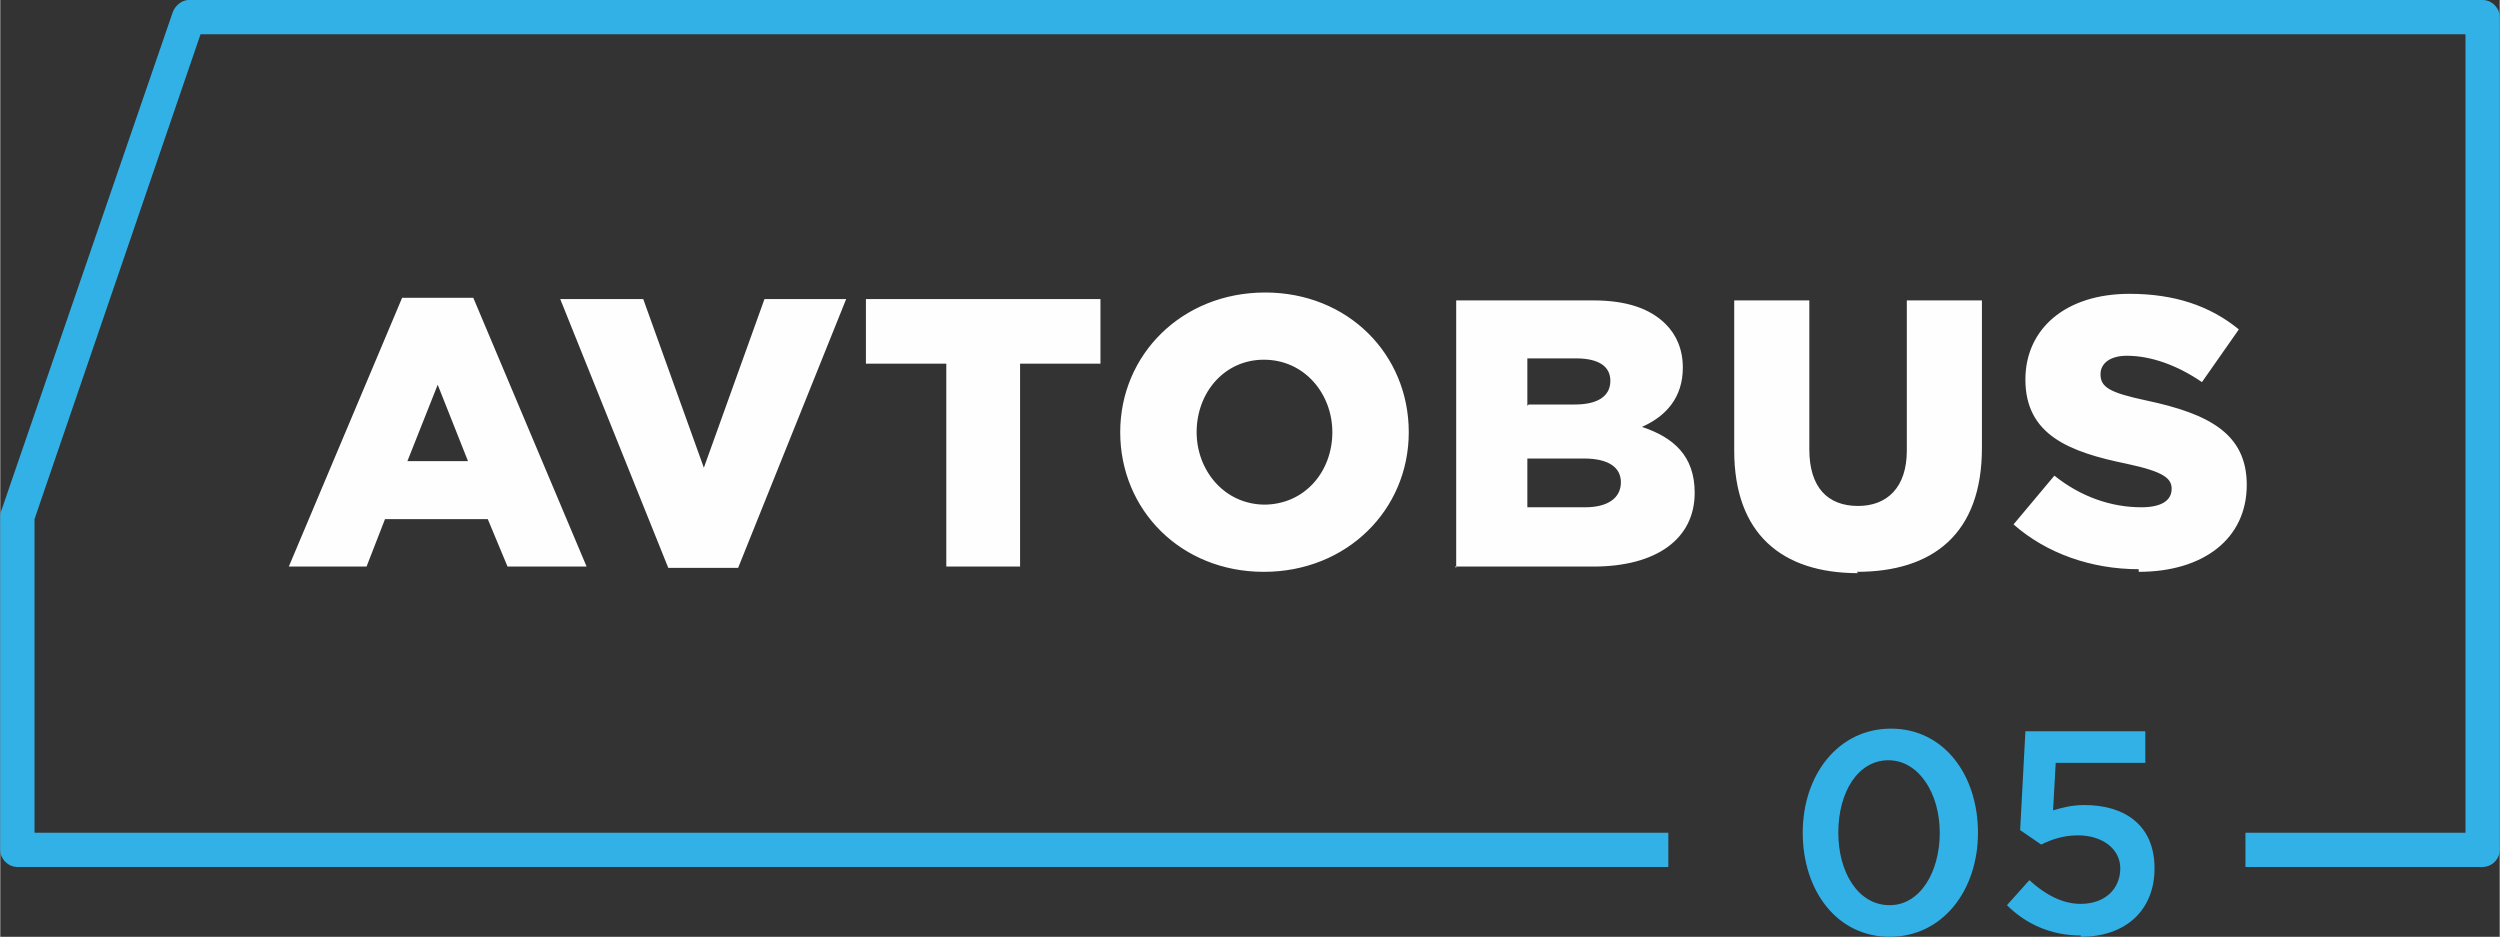
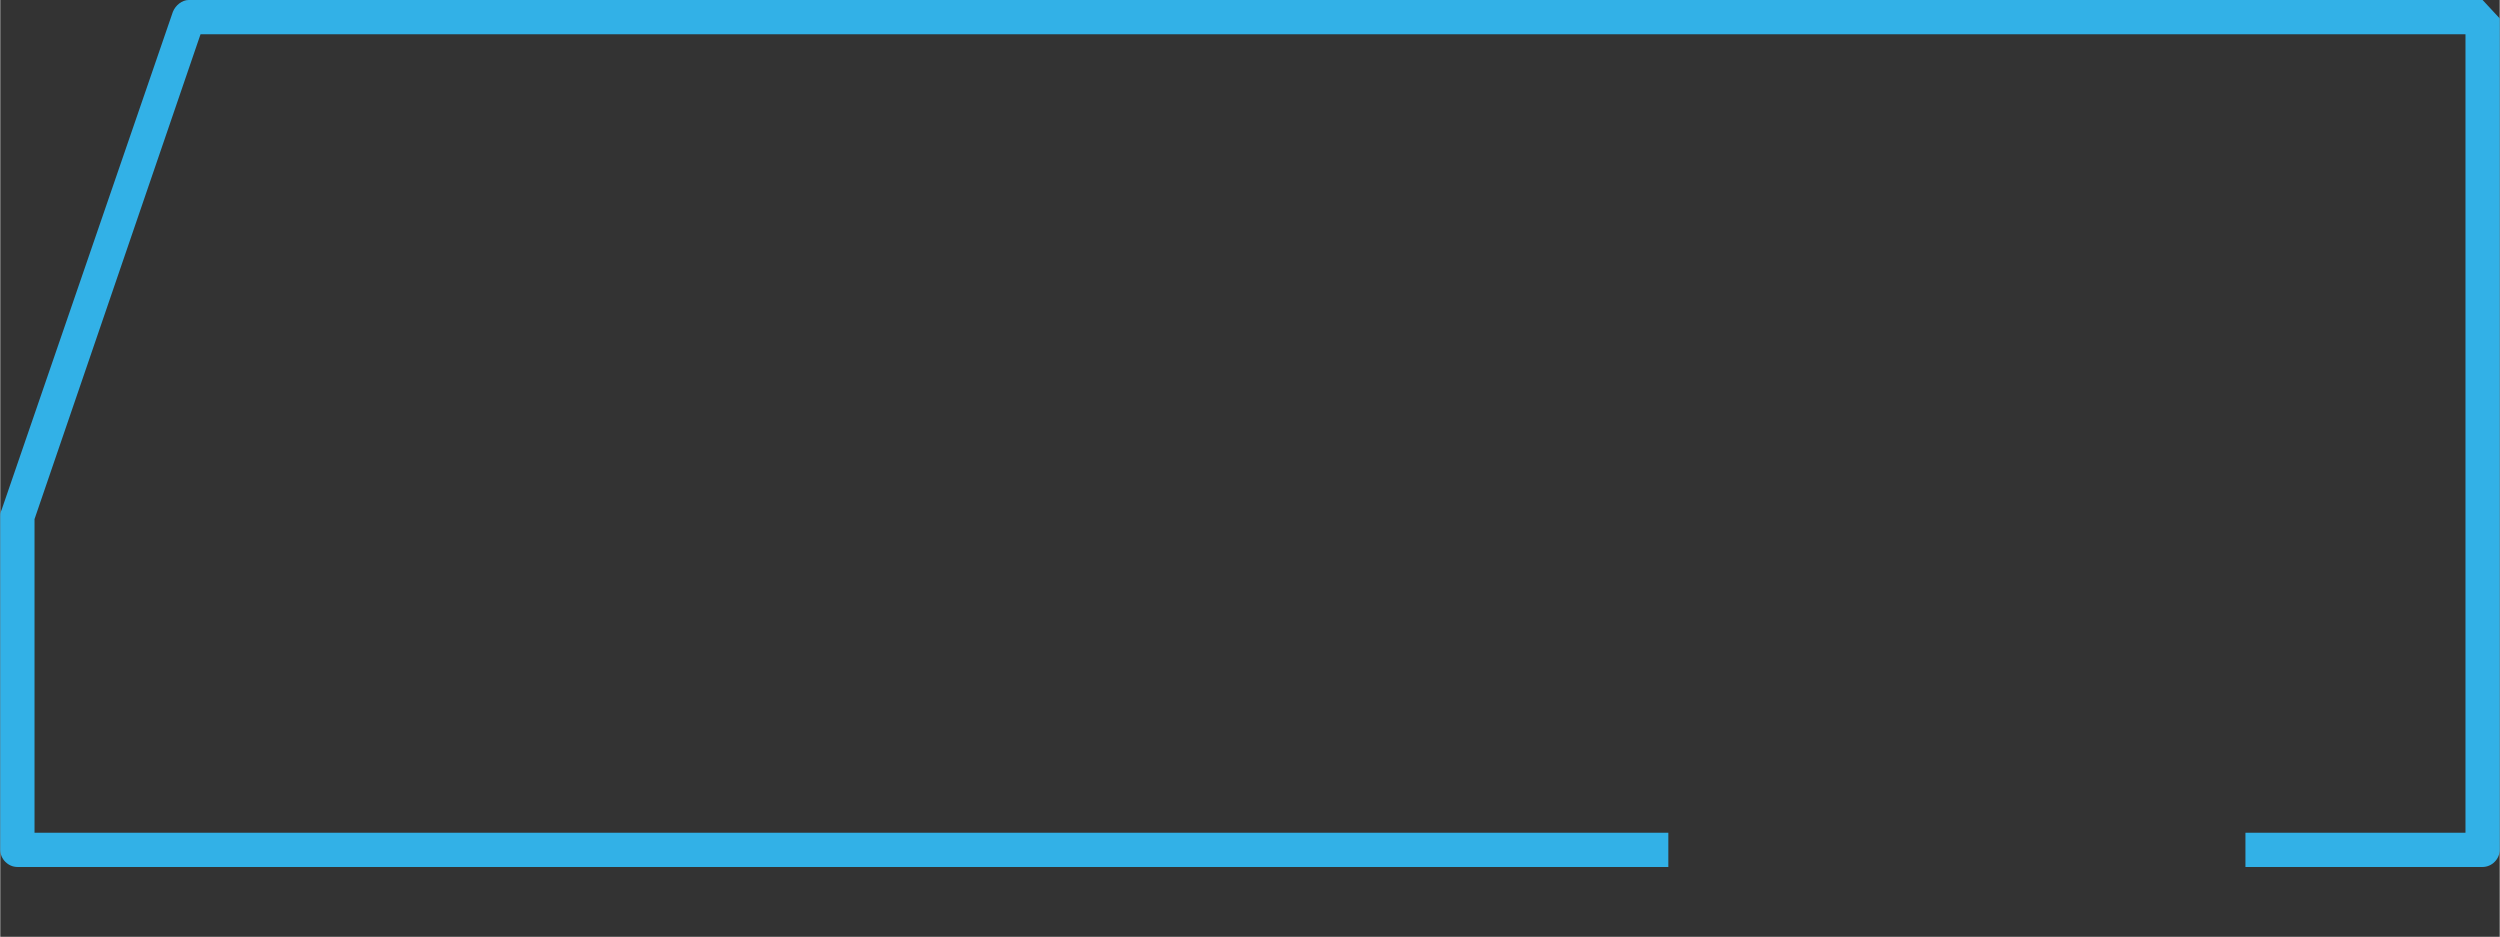
<svg xmlns="http://www.w3.org/2000/svg" xml:space="preserve" width="218.871mm" height="82.016mm" version="1.1" style="shape-rendering:geometricPrecision; text-rendering:geometricPrecision; image-rendering:optimizeQuality; fill-rule:evenodd; clip-rule:evenodd" viewBox="0 0 1897 711">
  <rect x="0" y="0" width="1897" height="711" fill="#333333" stroke="none" />
  <defs>
    <style type="text/css">
   
    .fil1 {fill:#FEFEFE;fill-rule:nonzero}
    .fil0 {fill:#32B1E7;fill-rule:nonzero}
   
  </style>
  </defs>
  <g id="Слой_x0020_1">
    <g id="_795353936">
-       <path class="fil0" d="M1897 14l0 631c0,7 -6,13 -13,13l0 0 -180 0 0 -26 167 0 0 -606 -1719 0 -126 368 0 238 1240 0 0 26 -1253 0c-7,0 -13,-6 -13,-13l0 -253c0,-2 0,-3 1,-5l130 -378c2,-5 7,-9 12,-9l0 0 1741 0c7,0 13,6 13,13 0,0 0,1 0,1z" />
-       <path class="fil1" d="M219 430l59 0 14 -36 78 0 15 36 60 0 -86 -204 -54 0 -86 204zm90 -80l23 -58 23 58 -46 0zm199 81l52 0 82 -204 -62 0 -46 128 -46 -128 -63 0 82 204zm210 -1l56 0 0 -154 61 0 0 -49 -178 0 0 49 61 0 0 154zm241 4c63,0 110,-47 110,-106 0,-59 -46,-106 -109,-106 -63,0 -110,47 -110,106 0,59 46,106 109,106zm1 -51c-31,0 -52,-26 -52,-55 0,-30 21,-55 51,-55 31,0 52,26 52,55 0,30 -21,55 -52,55zm144 47l105 0c48,0 77,-21 77,-56 0,-28 -16,-42 -40,-50 18,-8 31,-22 31,-45 0,-14 -5,-25 -13,-33 -12,-12 -30,-18 -55,-18l-104 0 0 203zm55 -45l0 -37 43 0c19,0 28,7 28,18 0,12 -10,19 -27,19l-43 0zm0 -77l0 -36 37 0c17,0 26,6 26,17 0,12 -10,18 -27,18l-35 0zm250 126c58,0 95,-29 95,-94l0 -112 -57 0 0 114c0,28 -15,42 -37,42 -23,0 -37,-14 -37,-43l0 -113 -57 0 0 114c0,63 36,93 94,93zm214 0c49,0 82,-25 82,-66 0,-39 -29,-54 -76,-64 -28,-6 -35,-10 -35,-20 0,-8 7,-14 20,-14 18,0 38,7 57,20l28 -40c-22,-18 -49,-27 -83,-27 -49,0 -79,27 -79,65 0,42 33,55 77,64 28,6 34,11 34,19 0,9 -8,14 -23,14 -23,0 -46,-8 -66,-24l-31 37c25,22 59,34 95,34z" />
-       <path class="fil0" d="M1434 711c40,0 67,-35 67,-79 0,-44 -26,-79 -66,-79 -40,0 -67,35 -67,79 0,44 26,79 66,79zm0 -24c-24,0 -39,-25 -39,-55 0,-31 15,-55 38,-55 23,0 39,25 39,55 0,30 -15,55 -38,55zm145 24c34,0 56,-20 56,-52 0,-33 -23,-48 -53,-48 -10,0 -17,2 -24,4l2 -36 68 0 0 -24 -91 0 -4 75 16 11c8,-4 17,-7 28,-7 18,0 32,10 32,25 0,16 -12,27 -30,27 -14,0 -27,-7 -39,-18l-17 19c14,14 33,23 56,23z" />
+       <path class="fil0" d="M1897 14l0 631c0,7 -6,13 -13,13l0 0 -180 0 0 -26 167 0 0 -606 -1719 0 -126 368 0 238 1240 0 0 26 -1253 0c-7,0 -13,-6 -13,-13l0 -253c0,-2 0,-3 1,-5l130 -378c2,-5 7,-9 12,-9l0 0 1741 0z" />
    </g>
  </g>
</svg>